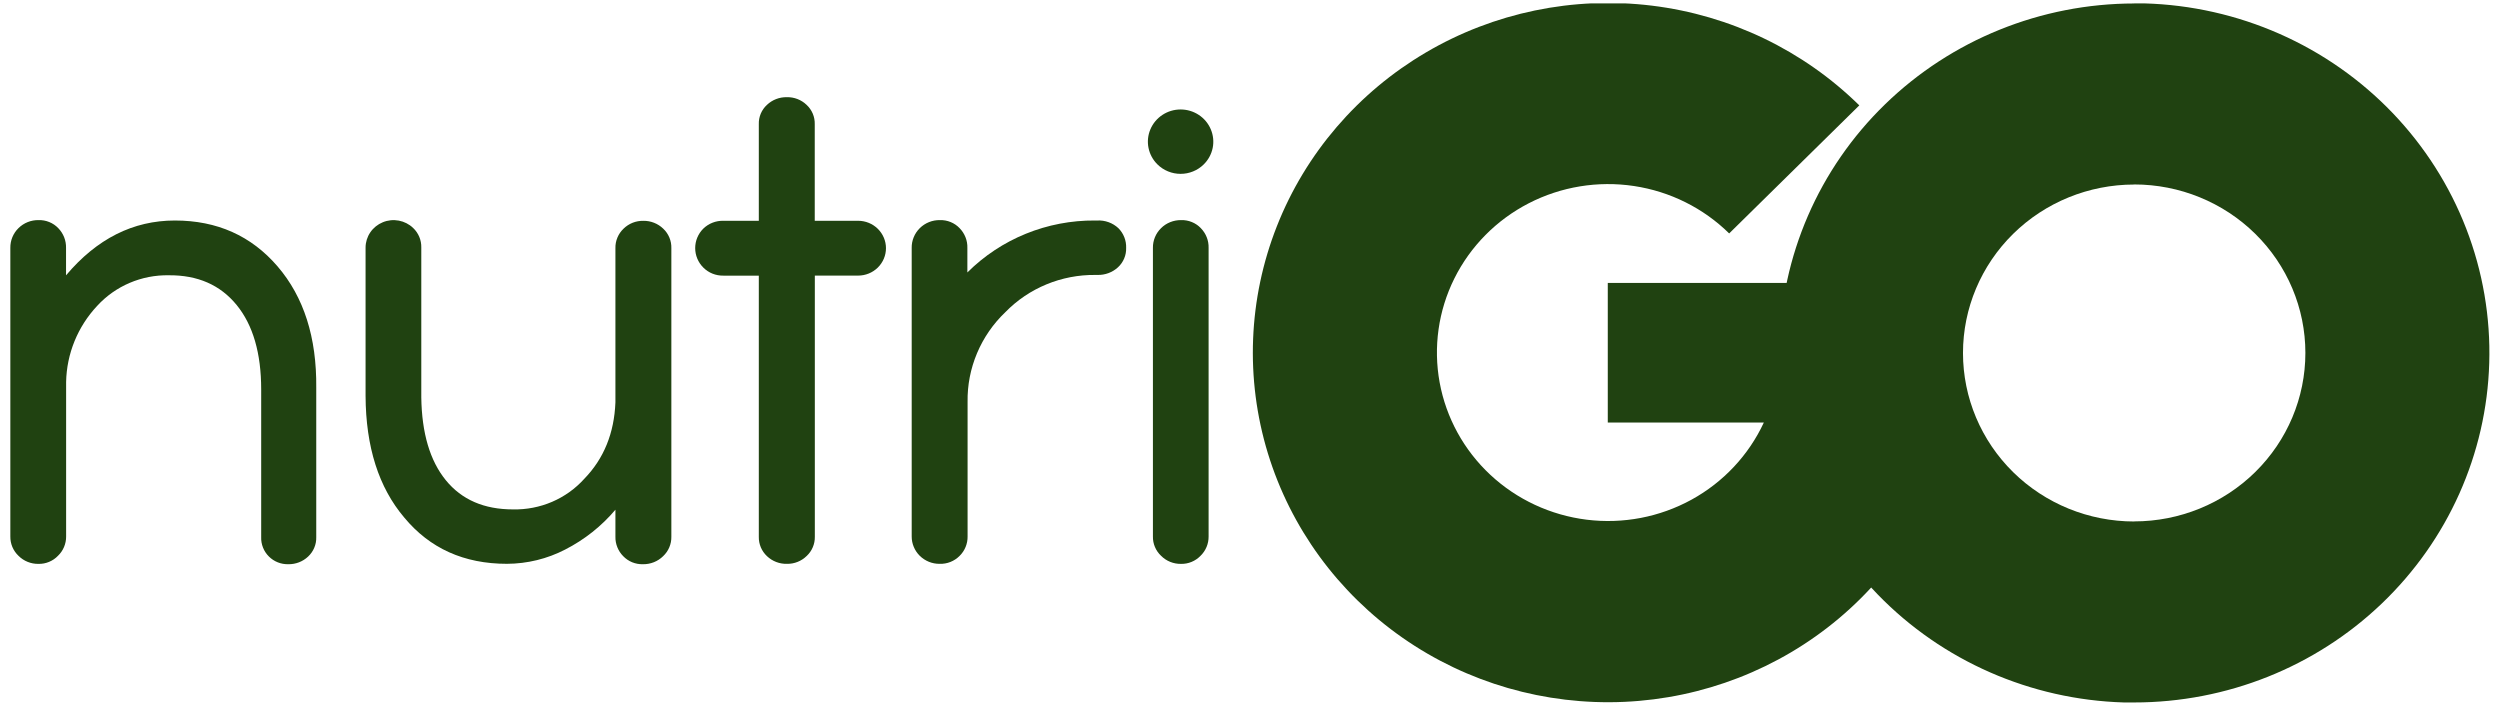
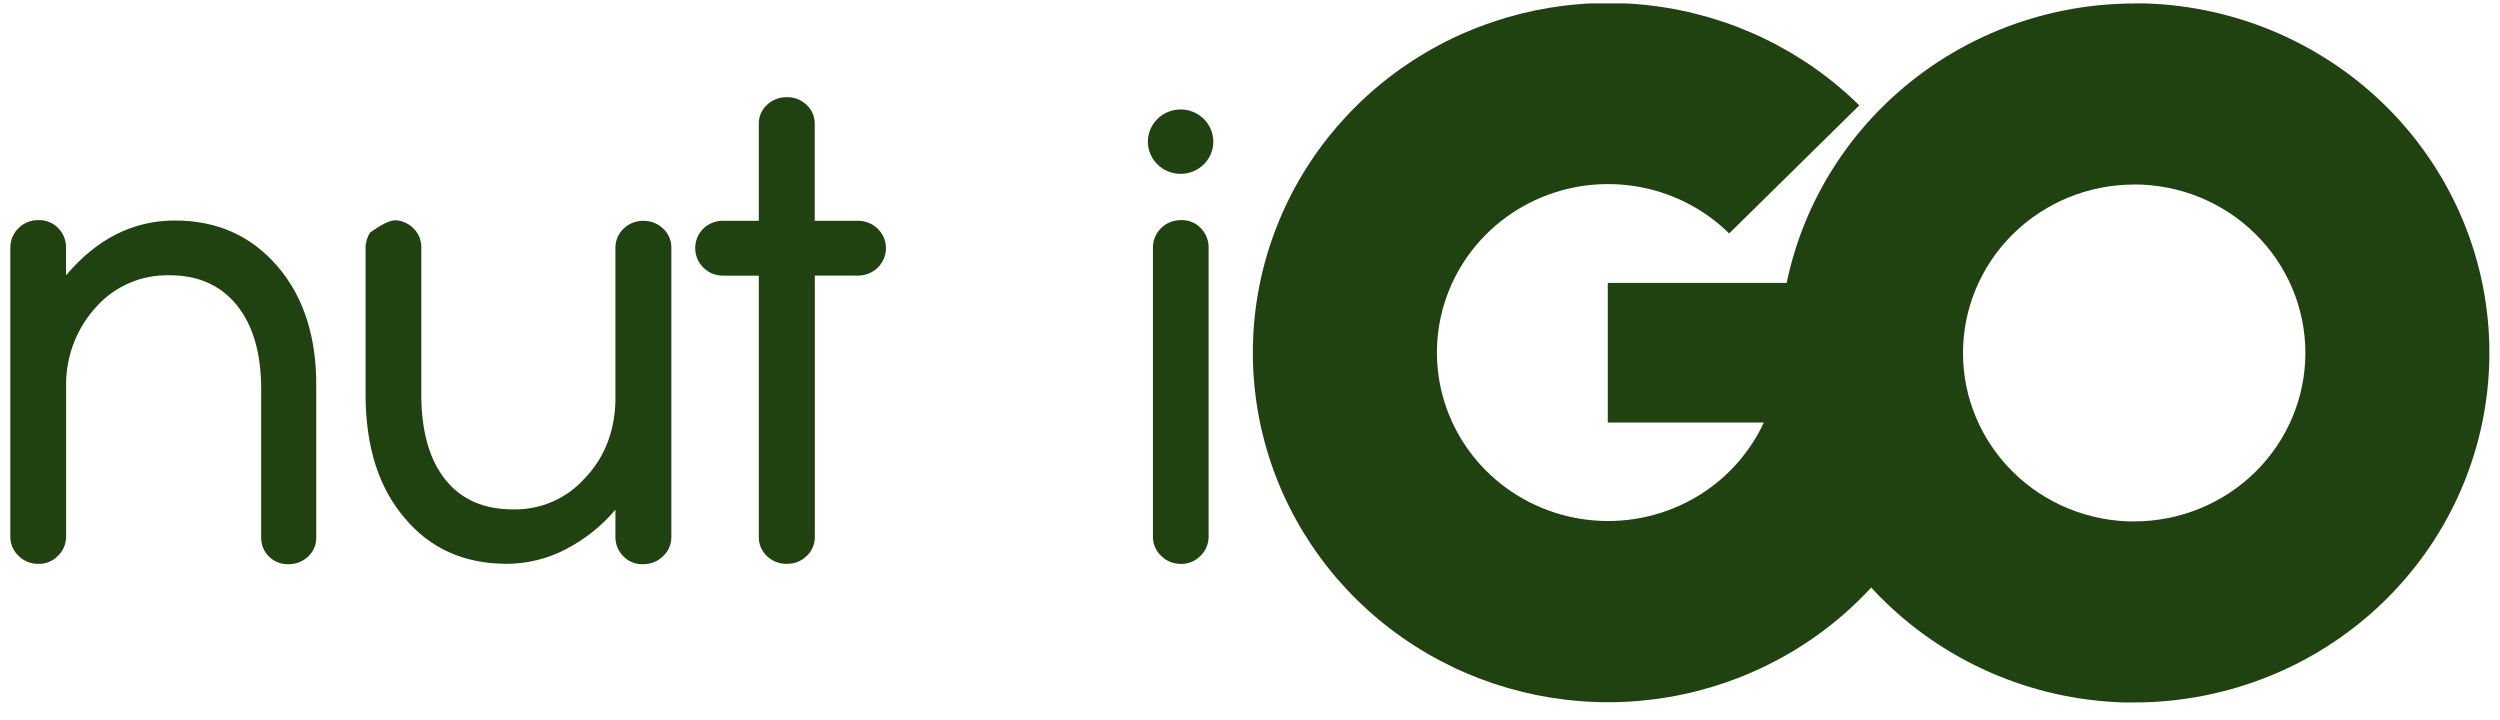
<svg xmlns="http://www.w3.org/2000/svg" width="118" height="34" viewBox="0 0 118 34" fill="none">
  <g clip-path="url(#clip0_1860_244)">
    <path d="M13.607 26.631C13.438 26.635 13.27 26.605 13.113 26.543C12.956 26.481 12.814 26.388 12.695 26.27C12.573 26.15 12.478 26.007 12.415 25.849C12.352 25.692 12.322 25.523 12.328 25.354V18.384C12.328 16.671 11.942 15.342 11.17 14.396C10.398 13.45 9.331 12.982 7.968 12.993C7.333 12.981 6.702 13.104 6.118 13.353C5.535 13.602 5.013 13.971 4.587 14.436C3.668 15.417 3.146 16.696 3.121 18.031V25.32C3.123 25.491 3.089 25.659 3.023 25.817C2.957 25.974 2.859 26.117 2.735 26.235C2.617 26.358 2.474 26.456 2.315 26.521C2.157 26.587 1.986 26.619 1.814 26.615C1.64 26.618 1.466 26.585 1.305 26.52C1.143 26.455 0.997 26.358 0.874 26.235C0.749 26.117 0.651 25.975 0.584 25.818C0.518 25.66 0.485 25.491 0.488 25.32V11.699C0.486 11.527 0.518 11.355 0.584 11.195C0.65 11.035 0.748 10.889 0.873 10.767C0.997 10.645 1.145 10.548 1.307 10.483C1.47 10.418 1.644 10.386 1.82 10.389C1.993 10.384 2.166 10.415 2.326 10.481C2.487 10.546 2.631 10.644 2.75 10.769C2.871 10.893 2.965 11.039 3.028 11.199C3.091 11.359 3.121 11.53 3.117 11.701V12.995C4.572 11.27 6.284 10.408 8.254 10.408C10.246 10.408 11.861 11.13 13.102 12.575C14.342 14.019 14.951 15.928 14.927 18.301V25.356C14.932 25.527 14.9 25.697 14.833 25.854C14.767 26.012 14.667 26.154 14.541 26.272C14.29 26.508 13.955 26.637 13.607 26.631Z" fill="#204211" />
-     <path d="M31.3 26.251C31.175 26.374 31.026 26.472 30.862 26.537C30.698 26.602 30.522 26.634 30.345 26.631C30.171 26.636 29.999 26.604 29.838 26.539C29.678 26.473 29.534 26.375 29.415 26.251C29.295 26.13 29.201 25.986 29.138 25.829C29.075 25.672 29.044 25.504 29.048 25.335V24.059C28.392 24.835 27.586 25.474 26.676 25.939C25.828 26.378 24.886 26.608 23.928 26.612C21.902 26.612 20.286 25.884 19.08 24.427C17.875 23.007 17.266 21.093 17.255 18.684V11.682C17.256 11.427 17.334 11.178 17.479 10.966C17.623 10.754 17.828 10.589 18.067 10.491C18.306 10.392 18.569 10.365 18.824 10.413C19.079 10.461 19.314 10.581 19.499 10.759C19.625 10.878 19.724 11.022 19.791 11.181C19.857 11.34 19.889 11.51 19.885 11.682V18.753C19.908 20.443 20.294 21.748 21.043 22.667C21.792 23.586 22.85 24.045 24.218 24.044C24.851 24.057 25.48 23.935 26.06 23.686C26.641 23.436 27.159 23.065 27.579 22.599C28.502 21.648 28.991 20.445 29.048 18.99V11.716C29.043 11.544 29.075 11.373 29.142 11.214C29.208 11.055 29.308 10.911 29.434 10.791C29.556 10.672 29.701 10.578 29.861 10.514C30.021 10.451 30.192 10.42 30.364 10.423C30.538 10.42 30.71 10.451 30.871 10.515C31.032 10.578 31.178 10.672 31.302 10.791C31.429 10.91 31.529 11.054 31.595 11.213C31.662 11.373 31.693 11.544 31.688 11.716V25.337C31.691 25.508 31.658 25.677 31.591 25.834C31.525 25.991 31.425 26.133 31.3 26.251Z" fill="#204211" />
+     <path d="M31.3 26.251C31.175 26.374 31.026 26.472 30.862 26.537C30.698 26.602 30.522 26.634 30.345 26.631C30.171 26.636 29.999 26.604 29.838 26.539C29.678 26.473 29.534 26.375 29.415 26.251C29.295 26.13 29.201 25.986 29.138 25.829C29.075 25.672 29.044 25.504 29.048 25.335V24.059C28.392 24.835 27.586 25.474 26.676 25.939C25.828 26.378 24.886 26.608 23.928 26.612C21.902 26.612 20.286 25.884 19.08 24.427C17.875 23.007 17.266 21.093 17.255 18.684V11.682C17.256 11.427 17.334 11.178 17.479 10.966C18.306 10.392 18.569 10.365 18.824 10.413C19.079 10.461 19.314 10.581 19.499 10.759C19.625 10.878 19.724 11.022 19.791 11.181C19.857 11.34 19.889 11.51 19.885 11.682V18.753C19.908 20.443 20.294 21.748 21.043 22.667C21.792 23.586 22.85 24.045 24.218 24.044C24.851 24.057 25.48 23.935 26.06 23.686C26.641 23.436 27.159 23.065 27.579 22.599C28.502 21.648 28.991 20.445 29.048 18.99V11.716C29.043 11.544 29.075 11.373 29.142 11.214C29.208 11.055 29.308 10.911 29.434 10.791C29.556 10.672 29.701 10.578 29.861 10.514C30.021 10.451 30.192 10.42 30.364 10.423C30.538 10.42 30.71 10.451 30.871 10.515C31.032 10.578 31.178 10.672 31.302 10.791C31.429 10.91 31.529 11.054 31.595 11.213C31.662 11.373 31.693 11.544 31.688 11.716V25.337C31.691 25.508 31.658 25.677 31.591 25.834C31.525 25.991 31.425 26.133 31.3 26.251Z" fill="#204211" />
    <path d="M37.149 26.613C36.975 26.618 36.801 26.589 36.638 26.526C36.476 26.464 36.327 26.37 36.202 26.251C36.077 26.134 35.979 25.993 35.912 25.837C35.846 25.68 35.813 25.512 35.816 25.343V13.01H34.143C33.967 13.013 33.793 12.981 33.63 12.916C33.467 12.851 33.32 12.753 33.197 12.63C32.951 12.385 32.813 12.054 32.813 11.71C32.813 11.365 32.951 11.034 33.197 10.79C33.322 10.669 33.469 10.574 33.632 10.511C33.794 10.447 33.968 10.417 34.143 10.421H35.816V5.863C35.81 5.692 35.842 5.522 35.908 5.364C35.975 5.206 36.075 5.064 36.202 4.948C36.454 4.71 36.791 4.58 37.14 4.587C37.311 4.583 37.482 4.613 37.642 4.675C37.801 4.737 37.947 4.83 38.07 4.948C38.196 5.065 38.296 5.207 38.363 5.365C38.429 5.523 38.461 5.692 38.456 5.863V10.421H40.504C40.852 10.421 41.186 10.557 41.433 10.8C41.679 11.043 41.818 11.371 41.818 11.714C41.818 12.057 41.679 12.386 41.433 12.629C41.186 12.872 40.852 13.008 40.504 13.008H38.46V25.335C38.463 25.505 38.431 25.673 38.364 25.829C38.298 25.986 38.199 26.127 38.074 26.243C37.953 26.362 37.808 26.457 37.65 26.52C37.491 26.584 37.321 26.616 37.149 26.613Z" fill="#204211" />
-     <path d="M44.346 26.613C44.173 26.614 44.002 26.581 43.842 26.516C43.683 26.451 43.538 26.356 43.415 26.236C43.293 26.116 43.197 25.973 43.131 25.816C43.065 25.659 43.031 25.49 43.032 25.32V11.699C43.029 11.527 43.062 11.355 43.128 11.195C43.194 11.035 43.292 10.889 43.416 10.767C43.54 10.645 43.688 10.548 43.851 10.483C44.013 10.418 44.188 10.386 44.363 10.389C44.537 10.384 44.709 10.415 44.87 10.481C45.03 10.546 45.174 10.644 45.293 10.769C45.414 10.893 45.509 11.039 45.572 11.199C45.635 11.359 45.665 11.53 45.66 11.701V12.86C46.447 12.075 47.385 11.454 48.42 11.033C49.455 10.612 50.565 10.399 51.685 10.408H51.787C51.97 10.398 52.153 10.425 52.325 10.487C52.497 10.549 52.654 10.645 52.787 10.769C52.909 10.892 53.005 11.037 53.068 11.198C53.131 11.358 53.16 11.529 53.154 11.701C53.159 11.872 53.128 12.042 53.061 12.2C52.995 12.358 52.895 12.5 52.768 12.617C52.507 12.857 52.16 12.986 51.803 12.977H51.7C50.908 12.969 50.123 13.12 49.393 13.422C48.663 13.723 48.003 14.169 47.455 14.732C46.878 15.281 46.423 15.941 46.116 16.671C45.809 17.4 45.657 18.184 45.67 18.973V25.32C45.673 25.49 45.641 25.658 45.577 25.815C45.513 25.973 45.417 26.116 45.295 26.236C45.173 26.36 45.025 26.459 44.861 26.524C44.698 26.589 44.522 26.619 44.346 26.613Z" fill="#204211" />
    <path d="M56.816 7.76C56.673 7.902 56.503 8.014 56.315 8.09C56.128 8.167 55.927 8.206 55.724 8.206C55.521 8.206 55.32 8.167 55.133 8.09C54.946 8.014 54.775 7.902 54.632 7.76C54.416 7.548 54.269 7.277 54.21 6.982C54.15 6.688 54.181 6.382 54.298 6.105C54.415 5.827 54.613 5.59 54.867 5.423C55.12 5.256 55.419 5.167 55.724 5.167C56.029 5.167 56.328 5.256 56.582 5.423C56.836 5.59 57.033 5.827 57.15 6.105C57.267 6.382 57.298 6.688 57.239 6.982C57.179 7.277 57.032 7.548 56.816 7.76ZM56.664 26.235C56.545 26.358 56.402 26.456 56.243 26.521C56.085 26.587 55.914 26.619 55.742 26.615C55.567 26.618 55.394 26.585 55.233 26.52C55.072 26.455 54.926 26.358 54.804 26.235C54.678 26.118 54.579 25.975 54.513 25.818C54.446 25.66 54.414 25.491 54.418 25.32V11.699C54.415 11.527 54.448 11.355 54.514 11.195C54.58 11.035 54.678 10.89 54.803 10.768C54.927 10.645 55.074 10.549 55.237 10.484C55.4 10.419 55.574 10.387 55.749 10.389C55.923 10.384 56.095 10.415 56.256 10.481C56.416 10.546 56.56 10.644 56.679 10.769C56.8 10.893 56.895 11.039 56.958 11.199C57.021 11.359 57.051 11.53 57.046 11.701V25.32C57.048 25.49 57.015 25.659 56.95 25.816C56.884 25.973 56.787 26.116 56.664 26.235Z" fill="#204211" />
    <path fill-rule="evenodd" clip-rule="evenodd" d="M117.492 17.135C117.366 21.426 115.545 25.5 112.416 28.491C109.287 31.483 105.096 33.156 100.734 33.156V24.61C102.877 24.61 104.932 23.772 106.447 22.281C107.963 20.79 108.814 18.767 108.814 16.658C108.814 14.549 107.963 12.527 106.447 11.035C104.932 9.544 102.877 8.706 100.734 8.706V0.16C100.896 0.16 101.058 0.16 101.22 0.16C103.421 0.223 105.588 0.712 107.597 1.599C109.606 2.486 111.418 3.754 112.929 5.33C114.44 6.907 115.621 8.76 116.404 10.786C117.187 12.811 117.557 14.969 117.492 17.135ZM100.734 33.156C100.572 33.156 100.409 33.156 100.247 33.156C95.849 33.025 91.678 31.197 88.637 28.067C85.596 24.936 83.927 20.755 83.991 16.424C84.055 12.094 85.846 7.962 88.978 4.92C92.111 1.878 96.333 0.169 100.734 0.164V8.71C98.591 8.71 96.535 9.548 95.02 11.039C93.505 12.53 92.653 14.553 92.653 16.662C92.653 18.771 93.505 20.793 95.02 22.285C96.535 23.776 98.591 24.614 100.734 24.614V33.156Z" fill="#204211" />
    <path fill-rule="evenodd" clip-rule="evenodd" d="M92.63 17.545V17.564C92.63 17.703 92.613 17.843 92.603 17.982C92.603 18.113 92.58 18.24 92.567 18.362V18.413C92.555 18.531 92.54 18.648 92.524 18.766L92.514 18.84C92.501 18.947 92.485 19.051 92.47 19.155L92.453 19.254V19.298C92.437 19.381 92.424 19.465 92.408 19.549L92.381 19.701C92.364 19.784 92.348 19.866 92.331 19.947C91.583 23.548 89.635 26.8 86.796 29.188C83.957 31.576 80.39 32.962 76.659 33.128C72.928 33.294 69.248 32.23 66.202 30.103C63.156 27.977 60.918 24.911 59.843 21.392C58.769 17.872 58.919 14.1 60.27 10.674C61.62 7.247 64.095 4.363 67.301 2.478C70.506 0.592 74.26 -0.186 77.966 0.266C81.672 0.719 85.119 2.376 87.759 4.974L81.617 11.018C80.4 9.82 78.826 9.036 77.124 8.78C75.423 8.524 73.683 8.809 72.158 9.594C70.633 10.379 69.402 11.623 68.645 13.145C67.889 14.666 67.646 16.385 67.951 18.052C68.257 19.719 69.095 21.246 70.345 22.412C71.594 23.577 73.188 24.319 74.896 24.53C76.604 24.741 78.335 24.41 79.839 23.585C81.342 22.76 82.538 21.484 83.253 19.944H75.887V13.353H92.318C92.562 14.535 92.674 15.739 92.651 16.945V17.004V17.062V17.135C92.644 17.275 92.638 17.41 92.63 17.545Z" fill="#204211" />
  </g>
  <defs>
    <clipPath id="clip0_1860_244">
      <rect width="117" height="33" fill="white" transform="translate(0.5 0.16)" />
    </clipPath>
  </defs>
</svg>